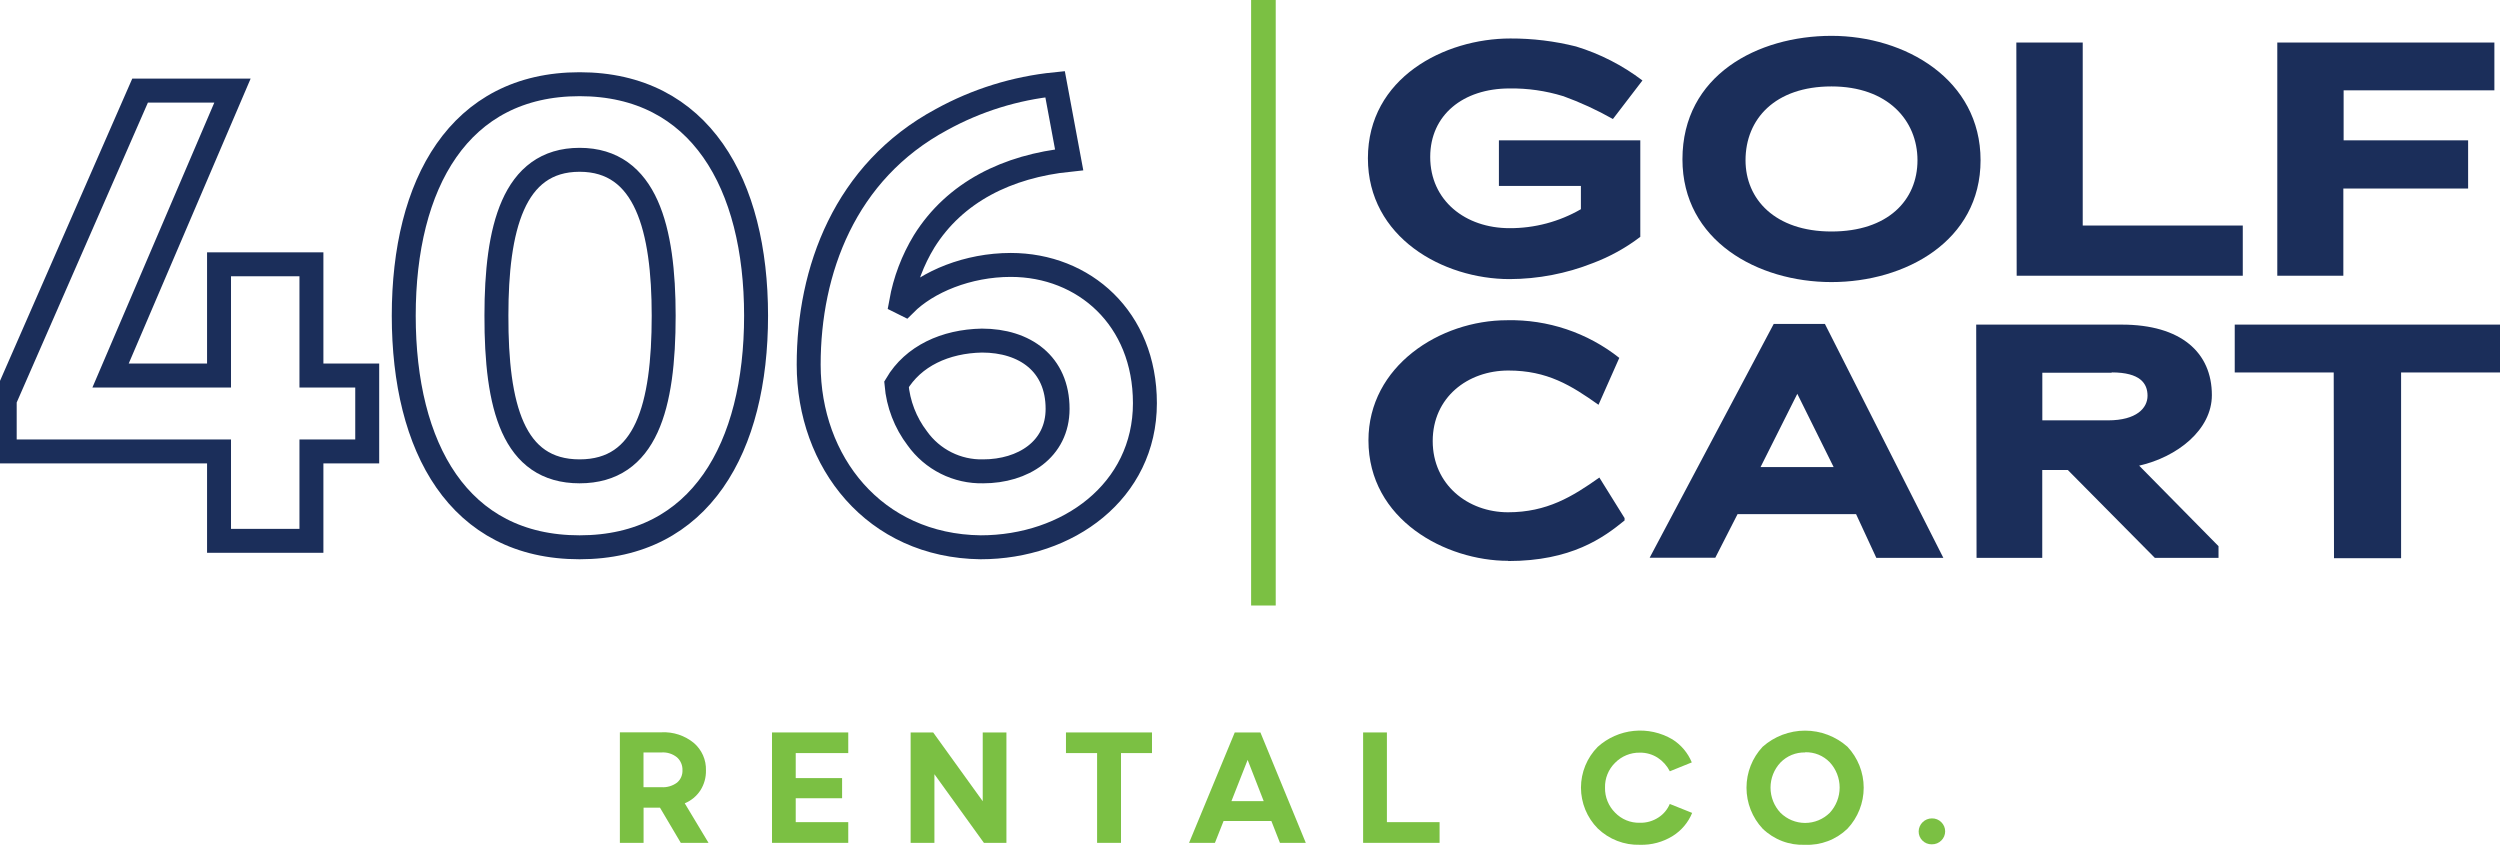
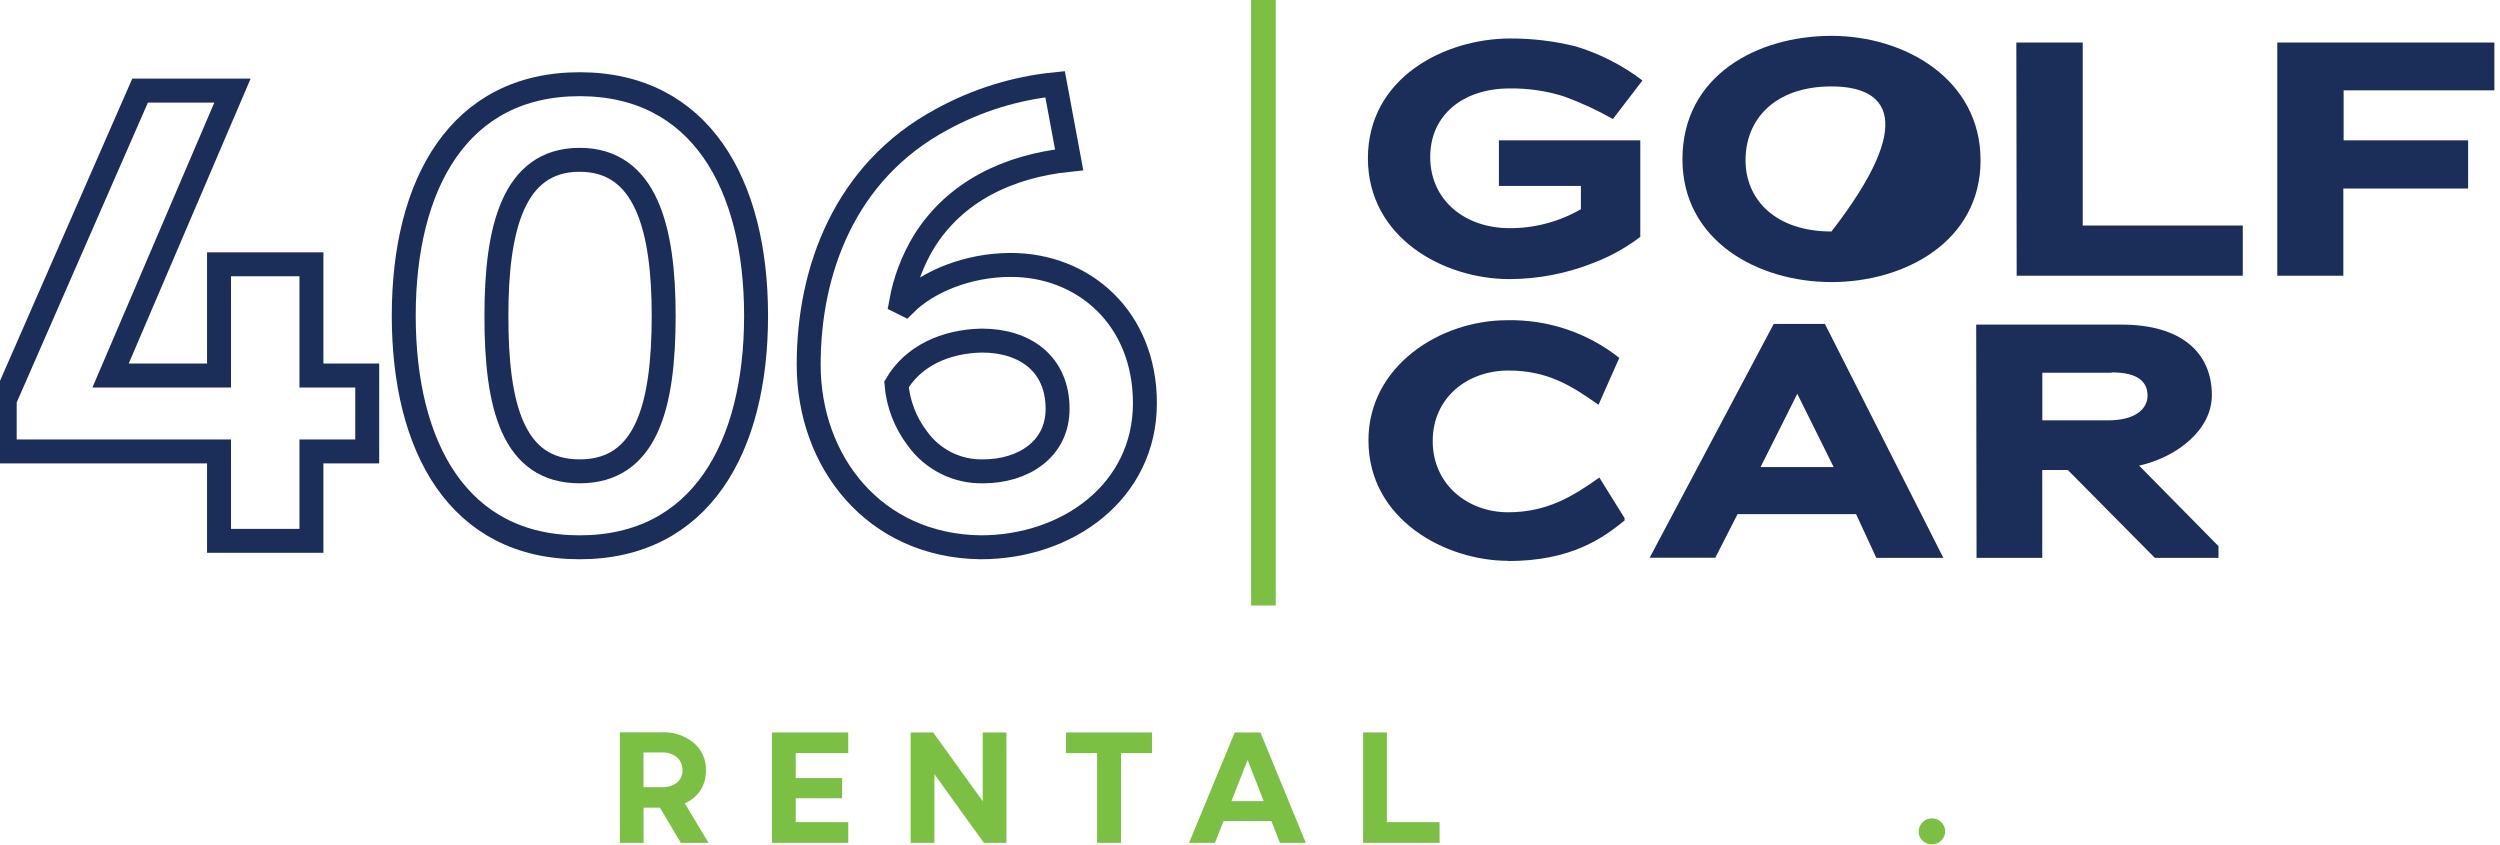
<svg xmlns="http://www.w3.org/2000/svg" width="142" height="48" viewBox="0 0 142 48" fill="none">
  <g clip-path="url(#clip0_421_4175)">
    <path d="M40.244 47.874H38.669L37.488 45.877H36.555V47.874H35.209V41.595H37.571C38.237 41.56 38.893 41.776 39.41 42.199C39.633 42.391 39.811 42.63 39.931 42.9C40.05 43.169 40.107 43.463 40.098 43.758C40.108 44.156 39.999 44.549 39.787 44.886C39.571 45.218 39.259 45.477 38.894 45.628L40.244 47.874ZM38.764 43.754C38.77 43.615 38.745 43.477 38.691 43.35C38.637 43.222 38.556 43.108 38.453 43.016C38.206 42.817 37.894 42.719 37.579 42.739H36.551V44.713H37.571C37.888 44.734 38.202 44.642 38.457 44.452C38.559 44.365 38.641 44.255 38.694 44.131C38.747 44.007 38.771 43.873 38.764 43.738" fill="#7BC043" />
    <path d="M45.197 42.775V44.196H47.831V45.34H45.197V46.698H48.181V47.874H43.85V41.603H48.181V42.775H45.197Z" fill="#7BC043" />
    <path d="M55.819 41.603H57.165V47.874H55.886L53.075 43.975V47.874H51.724V41.603H53.004L55.819 45.51V41.603Z" fill="#7BC043" />
    <path d="M65.433 42.775H63.673V47.874H62.315V42.775H60.547V41.603H65.433V42.775Z" fill="#7BC043" />
    <path d="M72.701 47.874L72.213 46.631H69.5L69.008 47.874H67.539L70.134 41.603H71.591L74.169 47.874H72.701ZM69.945 45.506H71.779L70.866 43.162L69.945 45.506Z" fill="#7BC043" />
    <path d="M81.768 46.698V47.874H77.425V41.603H78.776V46.698H81.768Z" fill="#7BC043" />
-     <path d="M96.114 46.173C95.893 46.715 95.507 47.173 95.012 47.483C94.452 47.83 93.803 48.004 93.146 47.984C92.705 47.997 92.267 47.921 91.856 47.762C91.445 47.603 91.07 47.363 90.752 47.057C90.142 46.44 89.799 45.607 89.799 44.738C89.799 43.87 90.142 43.036 90.752 42.42C91.323 41.907 92.042 41.59 92.805 41.514C93.568 41.438 94.335 41.608 94.996 41.998C95.488 42.309 95.872 42.765 96.094 43.304L94.847 43.809C94.69 43.501 94.457 43.238 94.169 43.047C93.864 42.847 93.506 42.744 93.142 42.751C92.88 42.746 92.62 42.795 92.377 42.895C92.135 42.995 91.915 43.143 91.732 43.331C91.546 43.515 91.4 43.734 91.302 43.977C91.205 44.219 91.158 44.479 91.165 44.74C91.16 45.003 91.207 45.264 91.306 45.508C91.404 45.751 91.55 45.972 91.736 46.157C91.917 46.345 92.135 46.494 92.377 46.593C92.618 46.692 92.877 46.74 93.138 46.733C93.516 46.744 93.889 46.638 94.205 46.429C94.49 46.245 94.712 45.978 94.843 45.664L96.114 46.173Z" fill="#7BC043" />
-     <path d="M102.528 47.984C102.085 48.003 101.643 47.932 101.229 47.775C100.815 47.617 100.437 47.377 100.118 47.069C99.528 46.438 99.201 45.606 99.201 44.742C99.201 43.878 99.528 43.046 100.118 42.416C100.783 41.826 101.64 41.5 102.528 41.5C103.415 41.5 104.272 41.826 104.937 42.416C105.528 43.045 105.858 43.877 105.858 44.742C105.858 45.607 105.528 46.439 104.937 47.069C104.619 47.377 104.242 47.617 103.828 47.774C103.415 47.931 102.973 48.003 102.531 47.984M102.531 42.739C102.271 42.733 102.012 42.781 101.771 42.879C101.53 42.978 101.312 43.125 101.13 43.312C100.768 43.698 100.566 44.208 100.566 44.738C100.566 45.268 100.768 45.779 101.13 46.165C101.503 46.535 102.007 46.743 102.531 46.743C103.056 46.743 103.56 46.535 103.933 46.165C104.292 45.775 104.492 45.263 104.492 44.732C104.492 44.201 104.292 43.69 103.933 43.3C103.752 43.112 103.534 42.964 103.293 42.865C103.051 42.767 102.792 42.72 102.531 42.728" fill="#7BC043" />
    <path d="M109.72 47.957C109.623 47.959 109.526 47.941 109.435 47.904C109.344 47.867 109.262 47.813 109.193 47.743C109.123 47.675 109.069 47.593 109.032 47.503C108.996 47.413 108.978 47.316 108.98 47.219C108.985 47.023 109.066 46.837 109.206 46.7C109.346 46.563 109.533 46.486 109.728 46.485C109.828 46.482 109.928 46.499 110.021 46.537C110.113 46.574 110.197 46.63 110.268 46.702C110.337 46.769 110.391 46.85 110.429 46.939C110.466 47.028 110.485 47.124 110.485 47.221C110.485 47.317 110.466 47.413 110.429 47.502C110.391 47.591 110.337 47.672 110.268 47.739C110.198 47.81 110.114 47.865 110.022 47.903C109.93 47.94 109.831 47.958 109.732 47.957" fill="#7BC043" />
    <path d="M12.441 25.64H0.268V22.719L7.957 5.146H13.205L6.28 21.33H12.441V15.012H17.689V21.33H20.858V25.64H17.689V30.719H12.441V25.64Z" stroke="#1B2E5A" stroke-width="1.36" stroke-miterlimit="10" />
    <path d="M32.921 4.783C39.772 4.783 42.945 10.446 42.945 17.932C42.945 25.419 39.795 31.086 32.921 31.086C26.047 31.086 22.933 25.423 22.933 17.932C22.933 10.442 26.071 4.783 32.921 4.783ZM32.921 26.772C36.713 26.772 37.697 23.082 37.697 17.932C37.697 13.023 36.713 9.077 32.921 9.077C29.13 9.077 28.197 13.023 28.197 17.917C28.185 23.082 29.134 26.772 32.921 26.772Z" stroke="#1B2E5A" stroke-width="1.36" stroke-miterlimit="10" />
    <path d="M60.728 9.077C57.228 9.44 54.24 10.904 52.488 13.714C51.844 14.774 51.401 15.945 51.181 17.167L51.402 17.277C52.677 15.999 54.972 15.048 57.413 15.048C61.571 15.048 65.031 18.078 65.031 22.901C65.031 27.905 60.657 31.086 55.701 31.086C49.65 31.011 45.933 26.228 45.933 20.711C45.933 15.375 47.976 9.752 53.476 6.792C55.471 5.694 57.665 5.011 59.929 4.783L60.728 9.077ZM55.843 26.772C58.102 26.772 60.071 25.533 60.071 23.221C60.071 20.663 58.213 19.345 55.772 19.345C53.693 19.385 51.87 20.221 50.921 21.831C51.016 22.945 51.425 24.009 52.102 24.898C52.526 25.492 53.089 25.974 53.74 26.3C54.392 26.627 55.114 26.789 55.843 26.772Z" stroke="#1B2E5A" stroke-width="1.36" stroke-miterlimit="10" />
    <path d="M88.776 5.458C87.793 5.156 86.768 5.009 85.74 5.024C83.102 5.024 81.236 6.535 81.236 8.915C81.236 11.393 83.232 12.96 85.74 12.96C87.163 12.967 88.563 12.595 89.795 11.883C89.795 11.409 89.795 11.034 89.795 10.561H85.138V7.972H93.169V13.453C92.347 14.079 91.439 14.582 90.472 14.945C88.968 15.54 87.365 15.848 85.748 15.853C81.961 15.853 77.697 13.485 77.697 8.99C77.697 4.416 82.055 2.186 85.787 2.186C87.046 2.182 88.299 2.334 89.52 2.64C90.88 3.056 92.157 3.709 93.291 4.57L91.614 6.76C90.708 6.248 89.761 5.812 88.784 5.458" fill="#1B2E5A" />
-     <path d="M104.028 16.022C99.843 16.022 95.563 13.678 95.563 9.049C95.563 4.266 99.843 2.036 104.028 2.036C108.213 2.036 112.496 4.511 112.496 9.104C112.496 13.698 108.217 16.022 104.028 16.022ZM104.028 4.909C100.823 4.909 99.146 6.76 99.146 9.104C99.146 11.314 100.823 13.149 104.028 13.149C107.232 13.149 108.913 11.373 108.913 9.104C108.913 6.835 107.217 4.909 104.028 4.909Z" fill="#1B2E5A" />
+     <path d="M104.028 16.022C99.843 16.022 95.563 13.678 95.563 9.049C95.563 4.266 99.843 2.036 104.028 2.036C108.213 2.036 112.496 4.511 112.496 9.104C112.496 13.698 108.217 16.022 104.028 16.022ZM104.028 4.909C100.823 4.909 99.146 6.76 99.146 9.104C99.146 11.314 100.823 13.149 104.028 13.149C108.913 6.835 107.217 4.909 104.028 4.909Z" fill="#1B2E5A" />
    <path d="M114.528 2.415H118.299V12.81H127.39V15.663H114.547L114.528 2.415Z" fill="#1B2E5A" />
    <path d="M133.102 7.972H140.189V10.71H133.102C133.102 12.317 133.102 14.057 133.102 15.663H129.35V2.415H141.681V5.13H133.118C133.118 6.113 133.118 6.985 133.118 7.968" fill="#1B2E5A" />
    <path d="M85.665 31.855C82.122 31.855 77.728 29.531 77.728 25.012C77.728 20.797 81.784 18.189 85.602 18.189C87.91 18.138 90.164 18.894 91.976 20.328L90.795 22.992C89.248 21.895 87.89 21.046 85.677 21.046C83.358 21.046 81.378 22.577 81.378 25.052C81.378 27.526 83.374 29.097 85.657 29.097C87.862 29.097 89.315 28.209 90.843 27.124L92.276 29.428V29.562C91.071 30.545 89.26 31.867 85.657 31.867" fill="#1B2E5A" />
    <path d="M105.425 29.203H98.693L97.429 31.678H93.701L100.748 18.398H103.654L110.382 31.686H106.575L105.425 29.203ZM100 26.528H104.15L102.087 22.368L100 26.528Z" fill="#1B2E5A" />
    <path d="M117.453 26.697H116V31.686H112.268L112.248 18.438H120.516C123.874 18.438 125.634 20.016 125.634 22.443C125.634 24.416 123.665 25.959 121.504 26.449L126.012 31.023V31.686H122.394L117.453 26.697ZM119.941 21.172H116.004V23.876C117.248 23.876 119.736 23.876 119.736 23.876C121.358 23.876 121.98 23.177 121.98 22.479C121.98 21.78 121.567 21.153 119.945 21.153" fill="#1B2E5A" />
-     <path d="M136.382 31.705H132.571L132.555 21.157H126.933V18.438H142V21.157H136.382V31.705Z" fill="#1B2E5A" />
    <path d="M72.461 0H71.063V34.393H72.461V0Z" fill="#7BC043" />
  </g>
  <defs>
    <clipPath id="clip0_421_4175">
      <rect width="142" height="48" fill="white" />
    </clipPath>
  </defs>
</svg>